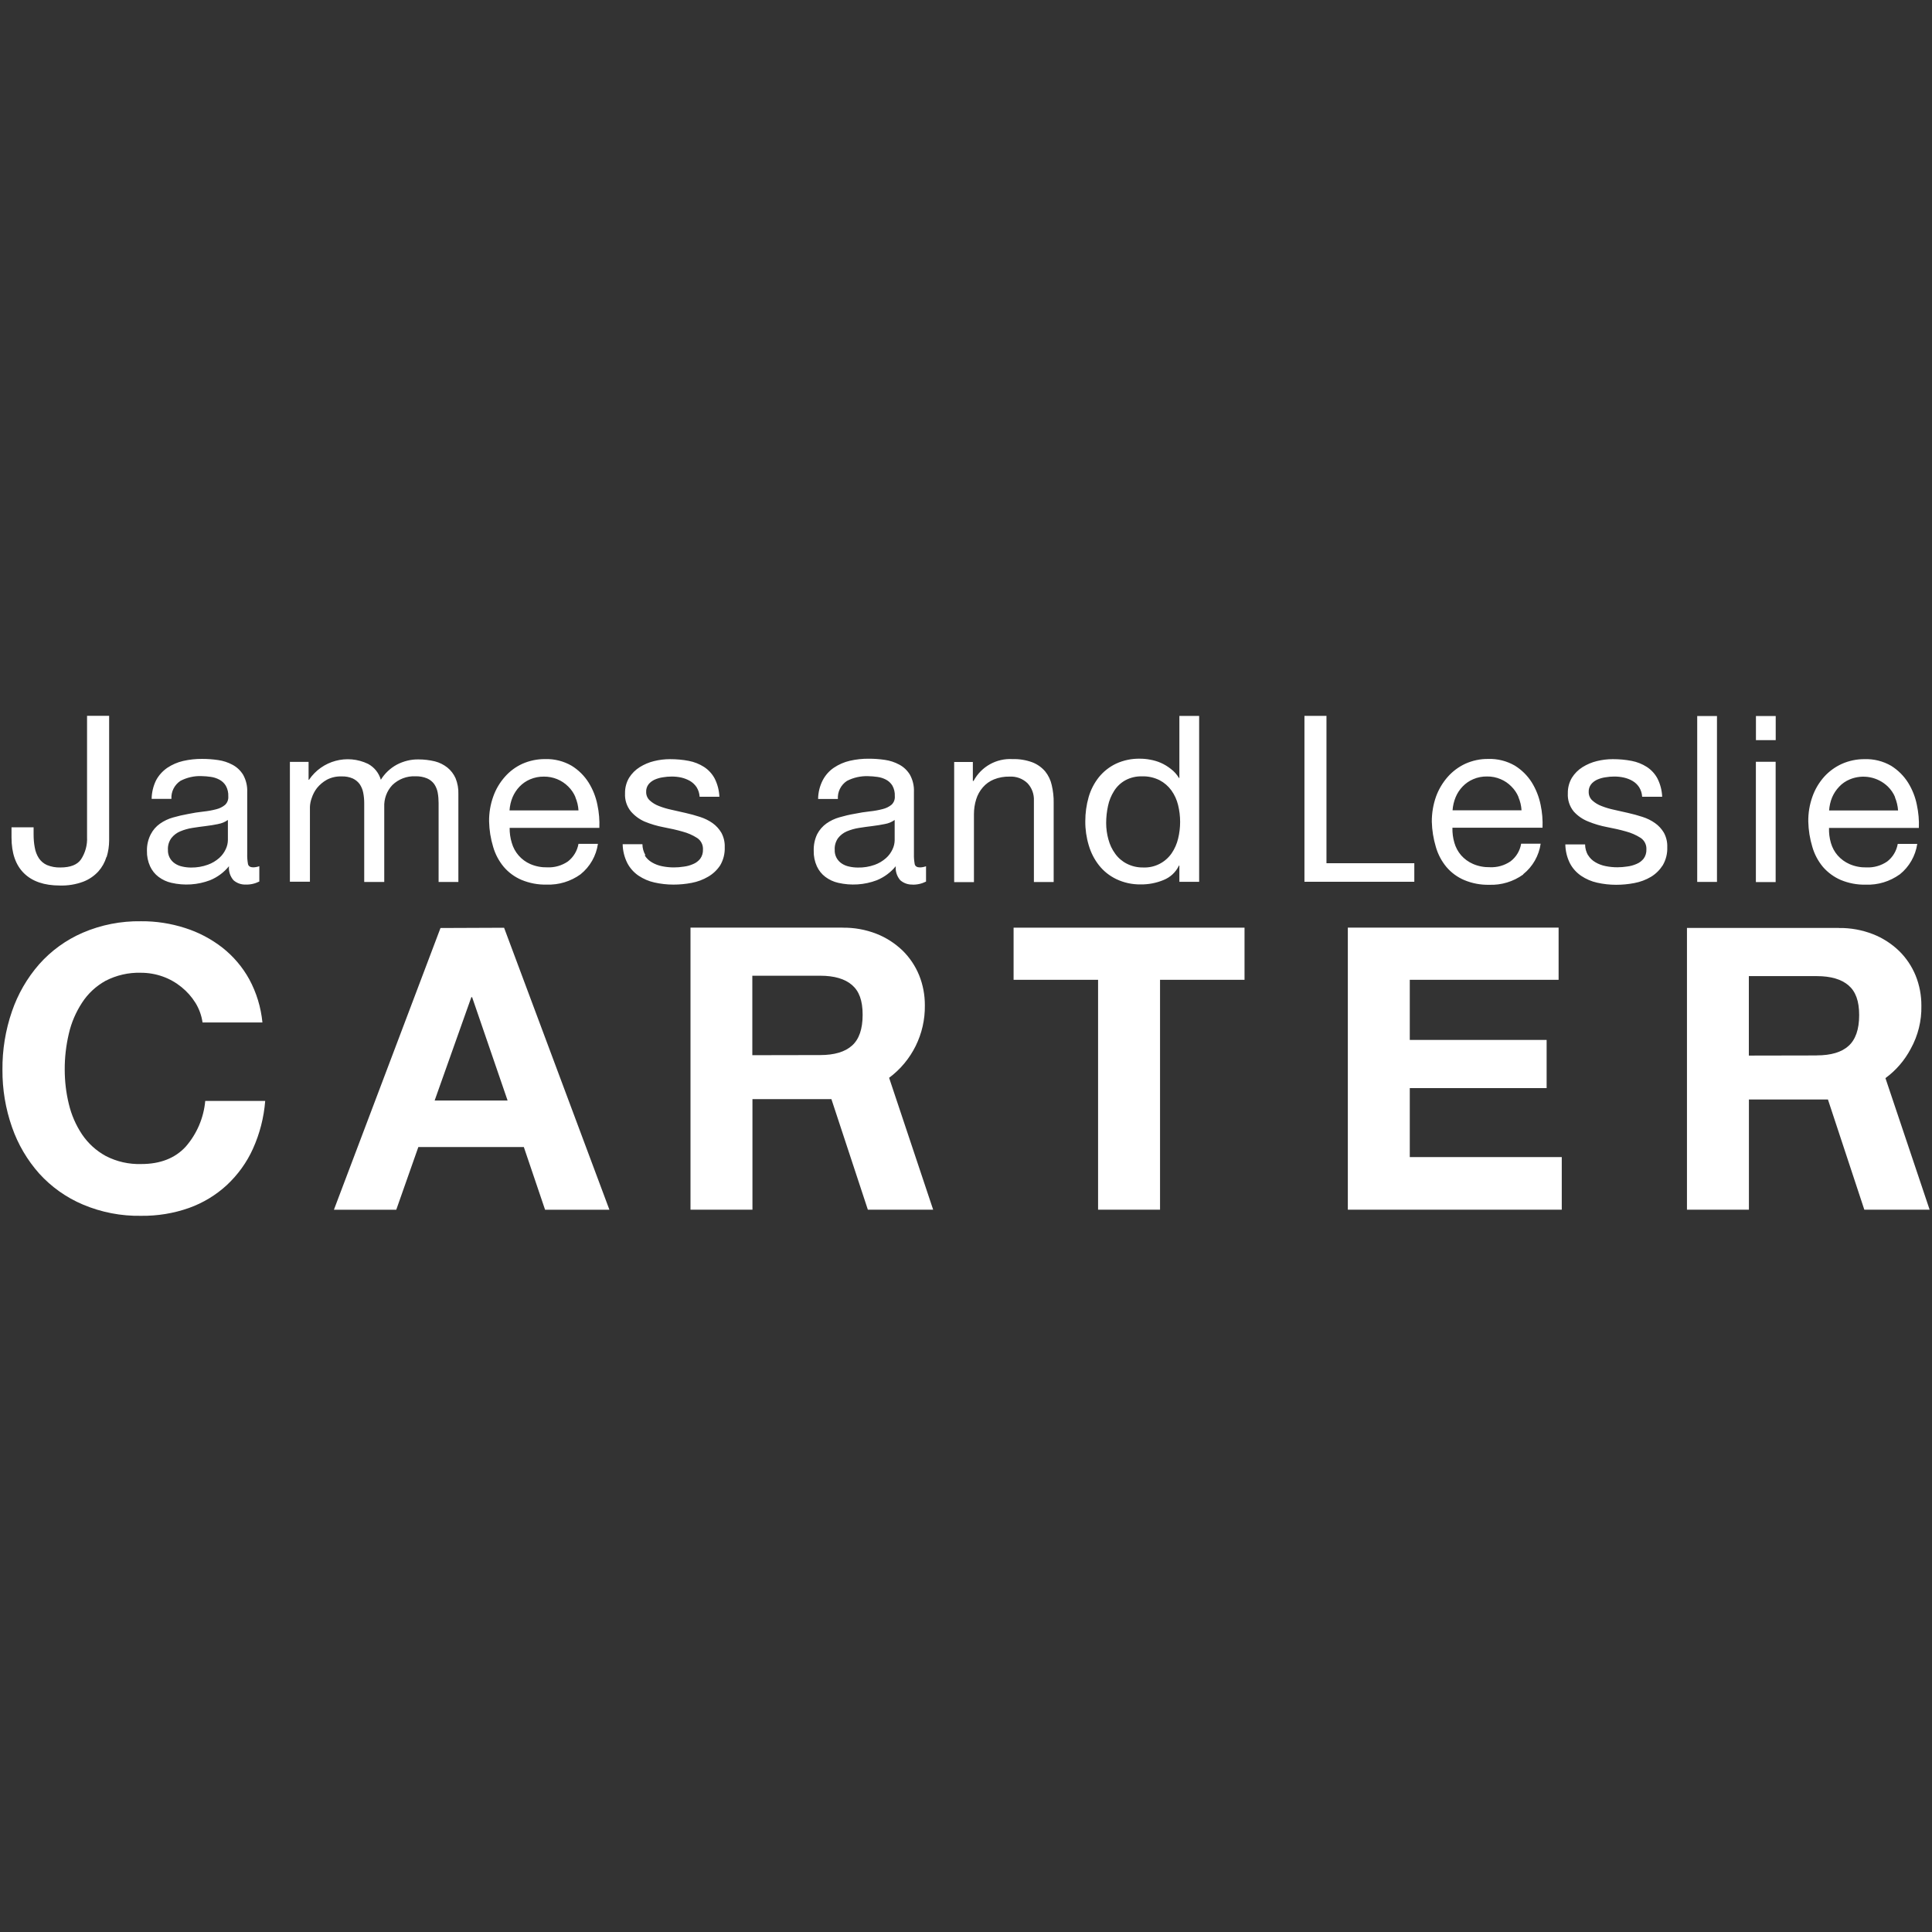
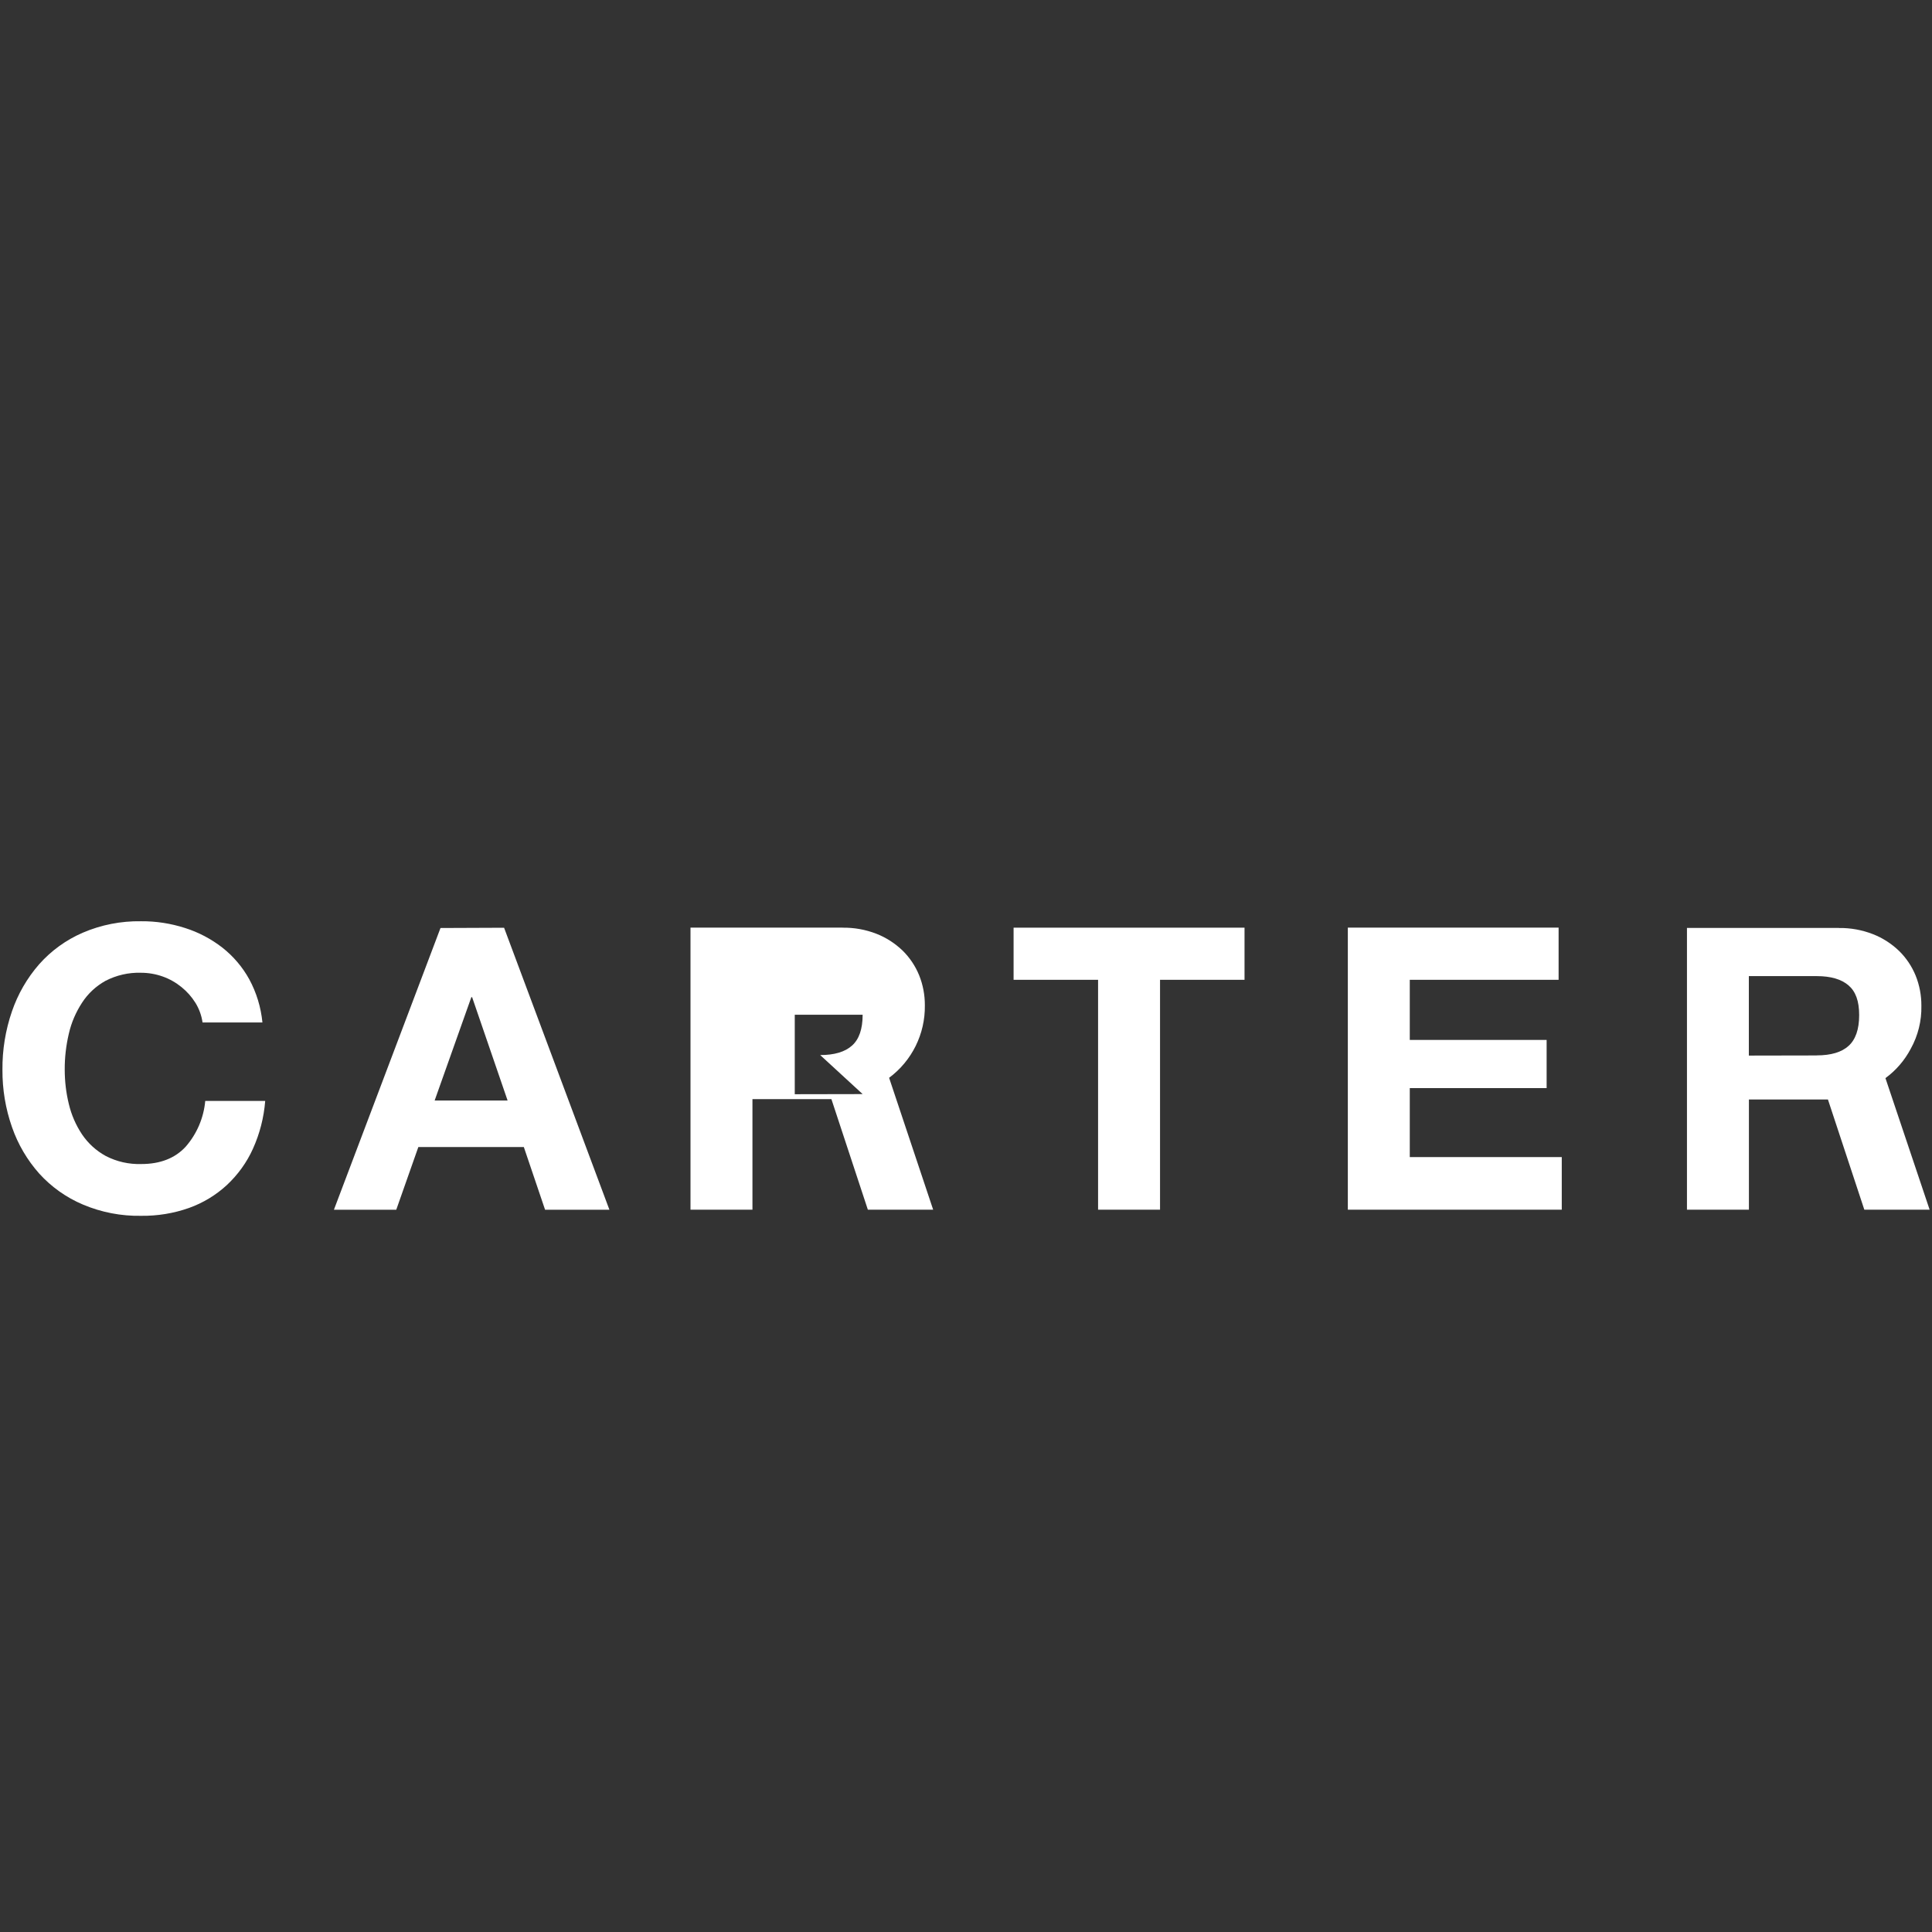
<svg xmlns="http://www.w3.org/2000/svg" id="Layer_1" data-name="Layer 1" viewBox="0 0 300 300">
  <rect x="0" y="0" width="300" height="300" fill="#333333" stroke="none" />
  <defs>
    <style> .cls-1 { fill: #fff; } </style>
  </defs>
  <g id="Layer_2" data-name="Layer 2">
    <g id="Layer_1-2" data-name="Layer 1-2">
-       <path class="cls-1" d="m242.02,144.05v8.09h-23.11v9.34h21.25v7.48h-21.25v10.71h23.6v8.17h-33.22v-43.8h32.73Zm-84.63,8.09v-8.09h35.86v8.09h-13.12v35.7h-9.62v-35.7h-13.12Zm-26.59-8.09c1.81-.03,3.61.29,5.3.95,1.51.59,2.88,1.48,4.05,2.6,1.11,1.09,1.98,2.39,2.57,3.83.6,1.49.9,3.08.89,4.69.06,4.42-2,8.6-5.55,11.24l6.84,20.48h-10.14l-5.66-17.17h-12.26v17.17h-9.62v-43.8h23.6Zm-3.44,19.78c2.2,0,3.85-.49,4.94-1.47,1.1-.98,1.65-2.57,1.65-4.79s-.55-3.67-1.65-4.62-2.75-1.44-4.94-1.44h-10.54v12.34l10.54-.02Zm-49.09-19.78l16.36,43.8h-9.99l-3.3-9.74h-16.38l-3.43,9.74h-9.68l16.55-43.75,9.86-.04Zm.55,26.84l-5.51-16.05h-.12l-5.7,16.05h11.34Zm-48.48-15.18c-.57-.92-1.3-1.74-2.14-2.42-.87-.71-1.85-1.27-2.91-1.65-1.09-.39-2.24-.59-3.4-.59-1.92-.06-3.82.38-5.52,1.26-1.47.82-2.72,1.98-3.63,3.39-.96,1.47-1.66,3.09-2.05,4.8-.43,1.83-.65,3.7-.64,5.58,0,1.81.21,3.61.64,5.36.4,1.68,1.09,3.27,2.05,4.71.94,1.39,2.2,2.54,3.68,3.35,1.7.88,3.6,1.31,5.52,1.25,2.94,0,5.24-.9,6.89-2.69,1.74-1.99,2.8-4.48,3.04-7.11h9.31c-.2,2.56-.84,5.07-1.9,7.42-.96,2.13-2.34,4.04-4.05,5.64-1.7,1.57-3.7,2.78-5.88,3.56-2.38.84-4.89,1.25-7.42,1.22-3.11.06-6.2-.54-9.06-1.75-2.58-1.09-4.89-2.73-6.77-4.8-1.87-2.1-3.31-4.55-4.23-7.2-1.01-2.87-1.51-5.89-1.49-8.92-.03-3.08.47-6.15,1.47-9.06.92-2.69,2.35-5.18,4.23-7.33,1.87-2.11,4.18-3.78,6.77-4.9,2.86-1.23,5.95-1.83,9.06-1.78,2.32-.02,4.62.34,6.83,1.05,2.09.66,4.04,1.69,5.77,3.03,1.72,1.35,3.15,3.03,4.2,4.94,1.12,2.07,1.81,4.35,2.04,6.7h-9.3c-.15-1.08-.53-2.12-1.1-3.05" />
-       <path class="cls-1" d="m294.98,135.78c-1.53,1.1-3.38,1.66-5.27,1.59-1.33.03-2.65-.22-3.88-.73-1.06-.46-2-1.15-2.76-2.02-.76-.91-1.32-1.97-1.65-3.11-.39-1.28-.6-2.6-.63-3.93-.02-1.33.2-2.65.65-3.9.4-1.13,1.02-2.17,1.82-3.07.77-.85,1.71-1.53,2.75-2,1.11-.49,2.31-.74,3.52-.73,1.44-.05,2.87.31,4.12,1.03,1.06.66,1.96,1.55,2.63,2.61.66,1.06,1.13,2.24,1.37,3.47.25,1.17.36,2.37.31,3.57h-13.95c-.03.79.07,1.57.29,2.33.21.72.56,1.38,1.05,1.94.51.58,1.14,1.04,1.85,1.35.83.36,1.73.53,2.63.51,1.14.05,2.26-.27,3.2-.91.88-.67,1.46-1.65,1.65-2.74h3.03c-.28,1.86-1.24,3.55-2.71,4.73m-.73-11.98c-.26-.62-.64-1.18-1.12-1.65-1.57-1.52-3.9-1.96-5.92-1.12-.62.26-1.19.64-1.65,1.14-.46.48-.83,1.04-1.09,1.65-.27.65-.42,1.34-.47,2.04h10.71c-.05-.71-.21-1.4-.49-2.06m-18.52,13.18h-3.07v-18.68h3.07v18.68Zm-3.06-25.79h3.07v3.75h-3.07v-3.75Zm-6.05,25.76h-3.07v-25.76h3.07v25.76Zm-20.02-4.16c.28.46.67.84,1.14,1.11.49.29,1.03.49,1.59.6.6.12,1.21.18,1.82.18.51,0,1.01-.04,1.52-.12.5-.06.99-.19,1.46-.4.43-.17.81-.46,1.1-.82.3-.41.45-.92.43-1.43.04-.72-.3-1.4-.9-1.8-.7-.44-1.46-.78-2.26-.99-.91-.26-1.88-.48-2.94-.68-1.01-.19-1.99-.48-2.94-.87-.86-.34-1.63-.87-2.25-1.56-.64-.79-.97-1.79-.91-2.81-.02-.85.2-1.69.63-2.42.42-.67.98-1.23,1.65-1.65.69-.43,1.44-.75,2.23-.94.81-.2,1.64-.3,2.47-.3.98,0,1.96.08,2.93.27.84.16,1.64.48,2.36.94.69.45,1.26,1.07,1.65,1.8.44.88.69,1.84.73,2.83h-3.11c-.03-.53-.19-1.04-.47-1.49-.26-.39-.6-.72-1.01-.96-.42-.25-.88-.42-1.36-.53-.49-.11-.99-.16-1.49-.16-.47,0-.93.04-1.39.12-.44.06-.87.19-1.28.37-.36.17-.69.41-.94.73-.25.34-.38.75-.36,1.17-.01.5.19.98.56,1.32.41.38.9.67,1.43.87.63.25,1.28.44,1.94.58l2.17.49c.77.17,1.52.38,2.26.62.69.22,1.35.54,1.94.96.56.39,1.03.91,1.38,1.5.37.69.55,1.46.52,2.23.04.99-.2,1.96-.7,2.82-.47.73-1.09,1.35-1.84,1.8-.79.47-1.66.79-2.57.96-.93.18-1.88.27-2.83.27-1,0-1.99-.11-2.96-.33-.88-.19-1.72-.56-2.47-1.06-.73-.5-1.33-1.16-1.74-1.94-.46-.91-.7-1.92-.72-2.94h3.07c0,.6.17,1.19.47,1.71m-10.09,2.97c-1.53,1.1-3.39,1.66-5.27,1.59-1.33.03-2.65-.22-3.87-.73-1.06-.45-2.01-1.14-2.76-2.02-.76-.91-1.32-1.97-1.65-3.11-.38-1.28-.6-2.6-.63-3.93-.01-1.33.21-2.65.65-3.9.41-1.13,1.03-2.17,1.82-3.07.76-.86,1.7-1.56,2.74-2.04,1.12-.5,2.33-.76,3.55-.74,1.44-.05,2.87.31,4.12,1.03,1.07.66,1.97,1.55,2.64,2.61.66,1.07,1.12,2.24,1.37,3.47.25,1.17.35,2.37.3,3.57h-13.99c-.02.79.08,1.58.3,2.33.2.71.56,1.38,1.04,1.94.51.58,1.14,1.04,1.85,1.35.83.36,1.73.53,2.64.51,1.13.05,2.25-.27,3.19-.91.88-.67,1.47-1.65,1.65-2.74h3.03c-.27,1.86-1.23,3.55-2.7,4.73m-.74-11.98c-.26-.62-.64-1.18-1.12-1.65-.47-.48-1.03-.86-1.65-1.12-.67-.29-1.39-.43-2.12-.42-.74-.01-1.47.13-2.14.42-.62.26-1.18.65-1.65,1.14-.46.48-.83,1.04-1.08,1.65-.27.65-.43,1.34-.48,2.04h10.71c-.04-.71-.21-1.41-.49-2.06m-29.8-12.59v22.87h13.64v2.88h-17.06v-25.76h3.43Zm-22.84,25.76v-2.52h-.07c-.48,1.02-1.33,1.81-2.37,2.23-1.13.47-2.35.71-3.58.69-1.3.02-2.59-.26-3.77-.82-1.04-.5-1.96-1.22-2.68-2.13-.73-.92-1.27-1.98-1.6-3.11-.37-1.22-.55-2.48-.54-3.75,0-1.27.17-2.53.52-3.75.32-1.12.86-2.17,1.59-3.09.72-.89,1.64-1.61,2.67-2.1,1.17-.54,2.45-.8,3.73-.77.52,0,1.04.05,1.56.15.57.1,1.12.26,1.65.49.57.25,1.1.58,1.58.96.5.38.92.85,1.24,1.39h.07v-9.63h3.07v25.76h-3.07Zm-11.02-6.59c.21.8.56,1.55,1.05,2.22.47.66,1.09,1.19,1.8,1.55.8.41,1.68.61,2.58.59,1.75.07,3.41-.78,4.4-2.22.46-.68.8-1.45.99-2.25.42-1.71.42-3.5,0-5.22-.2-.82-.55-1.6-1.05-2.29-.48-.66-1.1-1.19-1.82-1.57-.84-.42-1.77-.63-2.7-.6-.92-.03-1.83.18-2.64.62-.71.4-1.3.96-1.73,1.65-.45.71-.77,1.49-.94,2.31-.19.88-.29,1.77-.29,2.67,0,.86.12,1.72.35,2.55m-21.05-12.05v2.96h.11c1.19-2.22,3.55-3.54,6.06-3.39,1.04-.03,2.08.14,3.07.5.77.3,1.45.78,1.99,1.41.5.62.85,1.35,1.02,2.13.21.9.32,1.83.3,2.76v12.29h-3.07v-12.62c.05-1.01-.31-2.01-1.01-2.74-.75-.71-1.75-1.07-2.78-1.01-.83-.02-1.66.13-2.43.44-.66.27-1.25.69-1.71,1.23-.47.54-.82,1.17-1.03,1.85-.24.75-.35,1.54-.35,2.33v10.53h-3.07v-18.65h2.89Zm-13.65,9.65c-.63.13-1.29.24-1.97.32s-1.38.18-2.08.29c-.64.1-1.27.28-1.87.53-.54.23-1,.59-1.36,1.05-.37.53-.56,1.17-.52,1.82-.04.85.38,1.66,1.1,2.13.35.23.74.39,1.15.47.44.1.9.15,1.35.15.88.02,1.76-.12,2.6-.42.65-.23,1.25-.59,1.77-1.05.43-.38.77-.85,1.01-1.37.21-.44.32-.91.33-1.39v-3.16c-.45.32-.97.54-1.52.63m4.29,9.4c-.69.03-1.37-.21-1.9-.67-.52-.6-.78-1.39-.7-2.18-.78.96-1.8,1.71-2.94,2.18-1.92.73-4.01.86-6.01.4-.71-.16-1.38-.47-1.97-.91-.58-.43-1.03-1-1.33-1.65-.34-.75-.51-1.57-.49-2.4-.03-.9.15-1.79.54-2.6.34-.65.83-1.22,1.43-1.65.61-.43,1.3-.76,2.02-.96.76-.22,1.54-.41,2.32-.54.82-.17,1.65-.3,2.4-.38.68-.07,1.35-.19,2-.36.5-.12.98-.35,1.38-.68.36-.34.54-.83.5-1.32.03-.57-.1-1.15-.38-1.65-.24-.38-.57-.7-.97-.91-.41-.22-.87-.37-1.33-.43-.48-.07-.97-.11-1.46-.12-1.14-.04-2.28.21-3.3.74-.93.62-1.47,1.68-1.4,2.8h-3.07c.01-1.02.26-2.02.73-2.93.41-.77,1-1.44,1.73-1.93.75-.5,1.59-.87,2.47-1.07.97-.22,1.96-.33,2.96-.32.83,0,1.65.06,2.47.18.79.11,1.55.36,2.25.74.68.36,1.25.91,1.65,1.57.44.81.66,1.72.62,2.64v9.66c-.02.53.03,1.06.12,1.58.08.34.37.51.82.51.32-.01.64-.07.94-.18v2.38c-.68.34-1.44.51-2.2.47m-41.5-4.56c.28.46.67.84,1.14,1.11.49.29,1.03.49,1.59.6.6.12,1.21.18,1.82.18.51,0,1.01-.04,1.52-.12.5-.06.99-.19,1.46-.4.43-.17.81-.46,1.1-.82.3-.41.45-.92.43-1.43.04-.72-.3-1.4-.9-1.8-.7-.45-1.46-.78-2.26-.99-.9-.26-1.88-.48-2.94-.68-1.01-.19-1.99-.48-2.94-.87-.83-.36-1.56-.9-2.15-1.58-.64-.79-.97-1.79-.91-2.81-.02-.85.2-1.69.63-2.42.42-.67.98-1.23,1.65-1.65.69-.43,1.44-.75,2.23-.94.81-.2,1.64-.3,2.47-.3.98,0,1.96.08,2.93.27.84.16,1.64.48,2.36.94.69.45,1.26,1.07,1.65,1.8.44.88.69,1.84.73,2.83h-3.07c-.03-.53-.19-1.04-.47-1.49-.26-.39-.61-.72-1.01-.96-.42-.24-.88-.42-1.35-.53-.49-.11-1-.16-1.5-.16-.47,0-.93.04-1.39.12-.44.06-.87.19-1.28.37-.36.17-.69.41-.94.73-.25.34-.38.75-.36,1.17-.01.5.19.98.56,1.32.41.38.9.67,1.43.87.63.25,1.29.44,1.95.58l2.16.49c.77.17,1.52.38,2.26.62.69.22,1.35.54,1.95.96.56.4,1.02.91,1.37,1.5.37.69.55,1.46.52,2.23.04.99-.2,1.96-.7,2.82-.48.73-1.12,1.34-1.87,1.77-.79.47-1.66.79-2.56.96-.93.18-1.88.27-2.83.27-1,0-1.99-.11-2.96-.33-.88-.19-1.72-.56-2.47-1.06-.73-.5-1.32-1.16-1.73-1.94-.46-.91-.71-1.92-.73-2.94h3.07c0,.6.17,1.19.47,1.71m-10.09,2.97c-1.53,1.1-3.38,1.66-5.27,1.59-1.33.03-2.65-.22-3.88-.73-1.06-.45-2.01-1.14-2.76-2.02-.76-.91-1.32-1.97-1.65-3.11-.39-1.28-.6-2.6-.63-3.93-.02-1.33.2-2.65.65-3.9.4-1.13,1.02-2.17,1.82-3.07.75-.85,1.67-1.53,2.7-2,1.11-.49,2.31-.74,3.52-.73,1.44-.05,2.87.31,4.12,1.03,1.07.66,1.97,1.55,2.64,2.61.66,1.06,1.13,2.24,1.37,3.47.25,1.17.35,2.37.3,3.57h-13.93c-.01.78.1,1.57.33,2.32.42,1.48,1.48,2.69,2.88,3.3.83.36,1.73.53,2.64.51,1.13.05,2.25-.27,3.19-.91.87-.67,1.46-1.65,1.65-2.74h3.02c-.27,1.86-1.23,3.55-2.7,4.73m-.79-11.98c-.26-.62-.64-1.18-1.12-1.65-1-1-2.35-1.55-3.77-1.54-.74-.01-1.47.13-2.15.42-.62.26-1.18.65-1.65,1.14-.46.48-.82,1.04-1.08,1.65-.27.65-.42,1.34-.47,2.04h10.71c-.04-.71-.21-1.41-.49-2.06m-41.42-5.48v2.78h.07c2.02-2.98,5.92-4.03,9.16-2.47.97.52,1.69,1.41,1.99,2.47.6-.98,1.46-1.79,2.47-2.34,1.04-.55,2.2-.84,3.37-.82.86,0,1.71.1,2.55.3.71.18,1.37.51,1.94.96.55.44.98,1.01,1.27,1.65.32.78.47,1.63.44,2.47v13.65h-3.07v-12.23c0-.55-.04-1.1-.14-1.65-.09-.47-.27-.92-.54-1.32-.28-.38-.66-.69-1.1-.88-.58-.24-1.2-.35-1.83-.33-1.33-.06-2.62.44-3.57,1.36-.87.92-1.32,2.16-1.26,3.43v11.62h-3.11v-12.23c0-.55-.05-1.11-.16-1.65-.09-.47-.28-.92-.55-1.32-.28-.38-.65-.67-1.07-.87-.54-.23-1.12-.34-1.7-.32-.8-.03-1.6.14-2.31.51-.6.33-1.12.77-1.55,1.3-.36.47-.64,1-.82,1.57-.16.43-.25.89-.27,1.35v11.62h-3.11v-18.61h2.88Zm-14.01,9.65c-.63.13-1.29.24-1.97.32s-1.38.18-2.08.29c-.64.1-1.27.28-1.87.53-.54.22-1.02.59-1.38,1.05-.38.53-.57,1.17-.53,1.82-.04.85.38,1.66,1.1,2.13.35.23.74.39,1.15.47.44.1.9.15,1.35.15.89.01,1.77-.14,2.6-.44.65-.23,1.25-.59,1.77-1.05.43-.38.77-.85,1.01-1.37.21-.44.32-.91.33-1.39v-3.14c-.45.32-.97.54-1.52.63m4.29,9.4c-.69.03-1.37-.21-1.9-.67-.52-.6-.78-1.39-.7-2.18-.78.96-1.79,1.71-2.94,2.18-1.92.73-4.01.86-6.01.4-.71-.16-1.38-.47-1.97-.91-.58-.43-1.03-1-1.33-1.65-.34-.75-.51-1.57-.49-2.4-.02-.89.18-1.77.59-2.57.34-.66.82-1.22,1.43-1.65.61-.43,1.3-.76,2.02-.96.76-.22,1.54-.4,2.32-.54.82-.17,1.65-.3,2.4-.38.68-.07,1.35-.19,2-.36.5-.12.97-.35,1.37-.68.36-.34.54-.83.5-1.32.03-.57-.1-1.15-.38-1.65-.24-.4-.59-.73-1.01-.95-.41-.22-.87-.37-1.33-.43-.48-.07-.97-.11-1.46-.12-1.13-.04-2.25.22-3.25.74-.93.62-1.47,1.68-1.4,2.8h-3.07c.01-1,.25-1.99.69-2.89.41-.77,1.01-1.43,1.73-1.93.75-.5,1.59-.87,2.47-1.07.97-.22,1.96-.33,2.96-.32.83,0,1.65.06,2.47.18.79.11,1.55.36,2.25.74.68.36,1.25.91,1.65,1.57.44.81.66,1.72.62,2.64v9.62c-.02.53.03,1.06.12,1.58.08.34.37.51.82.51.32-.01.64-.07.94-.18v2.38c-.68.34-1.44.51-2.2.47m-21.54-4.28c-.25.83-.68,1.6-1.26,2.25-.65.7-1.45,1.25-2.35,1.59-1.16.43-2.39.63-3.63.59-2.41,0-4.26-.63-5.55-1.89-1.3-1.27-1.95-3.12-1.95-5.58v-1.57h3.43v1.09c0,.69.05,1.38.18,2.05.1.59.31,1.15.63,1.65.31.47.75.84,1.26,1.07.66.27,1.37.4,2.08.38,1.56,0,2.64-.42,3.22-1.27.66-1.02.99-2.22.93-3.44v-18.84h3.43v19.34c0,.87-.13,1.73-.38,2.56" />
+       <path class="cls-1" d="m242.02,144.05v8.09h-23.11v9.34h21.25v7.48h-21.25v10.71h23.6v8.17h-33.22v-43.8h32.73Zm-84.63,8.09v-8.09h35.86v8.09h-13.12v35.7h-9.62v-35.7h-13.12Zm-26.59-8.09c1.81-.03,3.61.29,5.3.95,1.51.59,2.88,1.48,4.05,2.6,1.11,1.09,1.98,2.39,2.57,3.83.6,1.49.9,3.08.89,4.69.06,4.42-2,8.6-5.55,11.24l6.84,20.48h-10.14l-5.66-17.17h-12.26v17.17h-9.62v-43.8h23.6Zm-3.44,19.78c2.2,0,3.85-.49,4.94-1.47,1.1-.98,1.65-2.57,1.65-4.79h-10.54v12.34l10.54-.02Zm-49.09-19.78l16.36,43.8h-9.99l-3.3-9.74h-16.38l-3.43,9.74h-9.68l16.55-43.75,9.86-.04Zm.55,26.84l-5.51-16.05h-.12l-5.7,16.05h11.34Zm-48.48-15.18c-.57-.92-1.3-1.74-2.14-2.42-.87-.71-1.85-1.27-2.91-1.65-1.09-.39-2.24-.59-3.4-.59-1.92-.06-3.82.38-5.52,1.26-1.47.82-2.72,1.98-3.63,3.39-.96,1.47-1.66,3.09-2.05,4.8-.43,1.83-.65,3.7-.64,5.58,0,1.81.21,3.61.64,5.36.4,1.68,1.09,3.27,2.05,4.71.94,1.39,2.2,2.54,3.68,3.35,1.7.88,3.6,1.31,5.52,1.25,2.94,0,5.24-.9,6.89-2.69,1.74-1.99,2.8-4.48,3.04-7.11h9.31c-.2,2.56-.84,5.07-1.9,7.42-.96,2.13-2.34,4.04-4.05,5.64-1.7,1.57-3.7,2.78-5.88,3.56-2.38.84-4.89,1.25-7.42,1.22-3.11.06-6.2-.54-9.06-1.75-2.58-1.09-4.89-2.73-6.77-4.8-1.87-2.1-3.31-4.55-4.23-7.2-1.01-2.87-1.51-5.89-1.49-8.92-.03-3.08.47-6.15,1.47-9.06.92-2.69,2.35-5.18,4.23-7.33,1.87-2.11,4.18-3.78,6.77-4.9,2.86-1.23,5.95-1.83,9.06-1.78,2.32-.02,4.62.34,6.83,1.05,2.09.66,4.04,1.69,5.77,3.03,1.72,1.35,3.15,3.03,4.2,4.94,1.12,2.07,1.81,4.35,2.04,6.7h-9.3c-.15-1.08-.53-2.12-1.1-3.05" />
      <path class="cls-1" d="m285.54,144.1c1.81-.03,3.61.3,5.3.96,1.51.59,2.88,1.48,4.05,2.6,1.11,1.09,1.98,2.39,2.57,3.83.6,1.49.9,3.08.89,4.69.05,2.33-.52,4.63-1.65,6.67-.95,1.8-2.29,3.36-3.93,4.56l6.86,20.43h-10.14l-5.65-17.11h-12.27v17.11h-9.62v-43.75h23.6Zm-3.44,19.78c2.21,0,3.86-.49,4.94-1.47,1.09-.98,1.65-2.57,1.65-4.78s-.55-3.67-1.65-4.62-2.75-1.44-4.94-1.44h-10.54v12.34l10.54-.02Z" />
    </g>
  </g>
</svg>